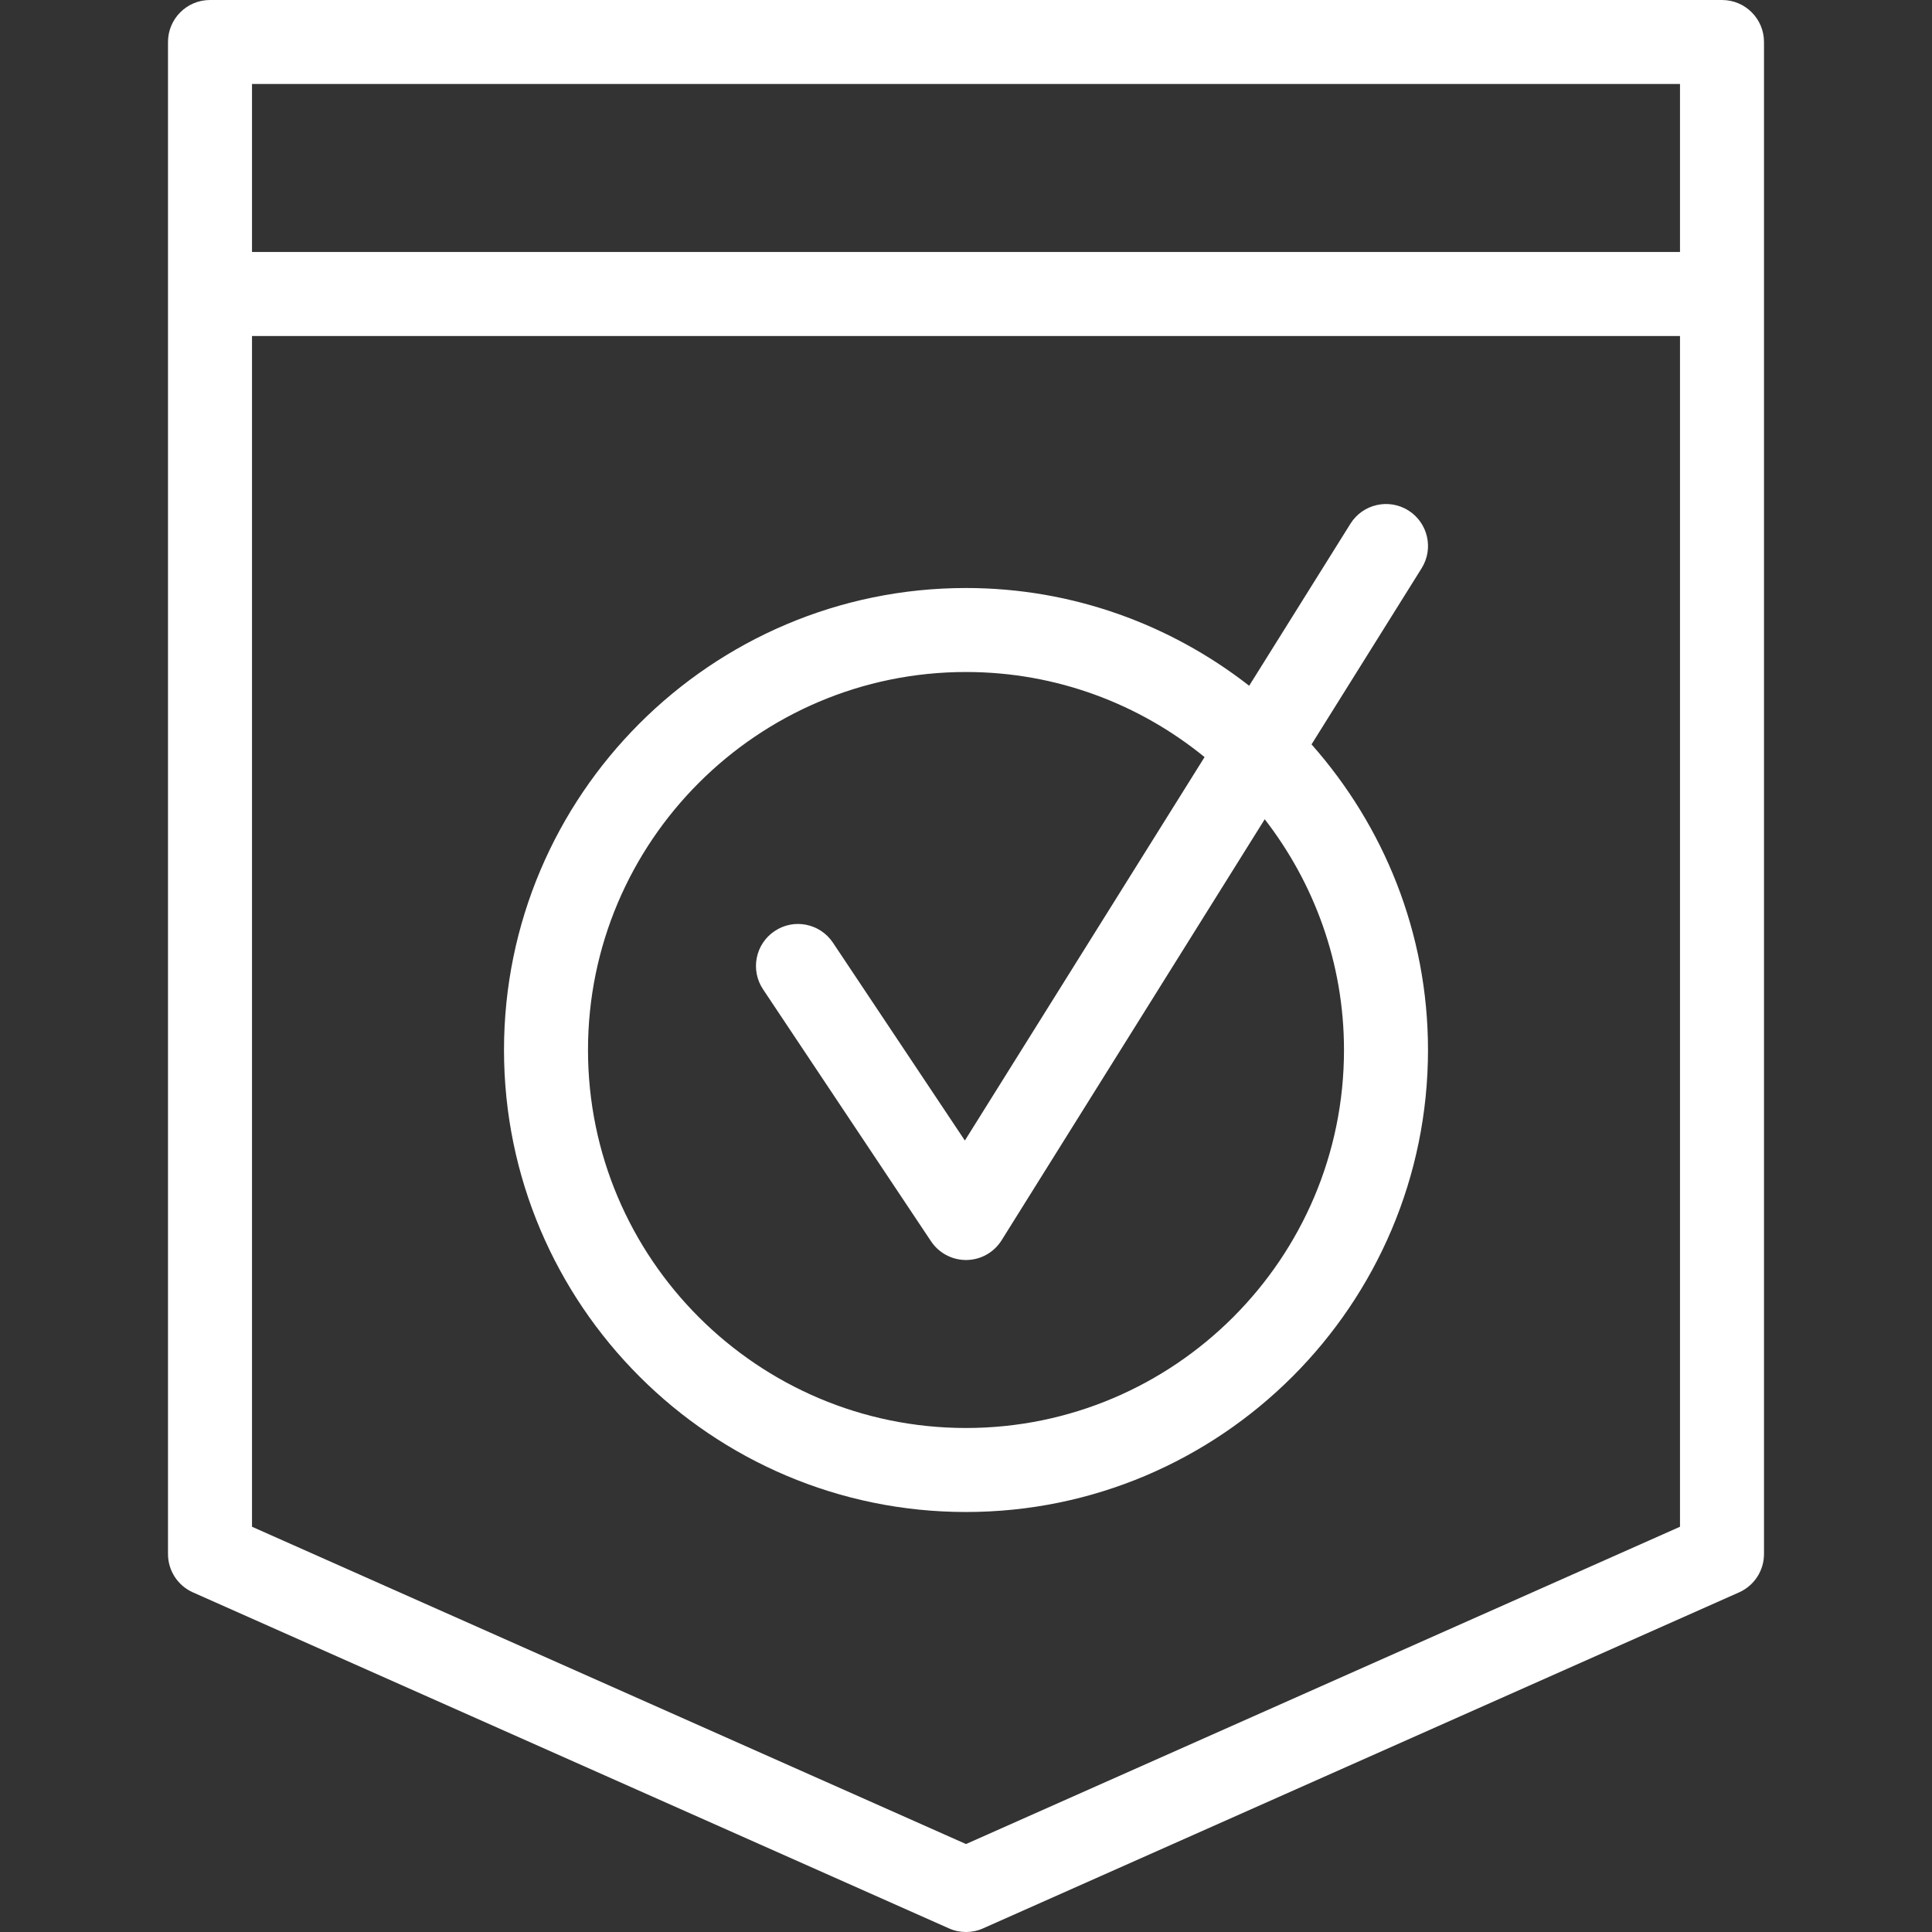
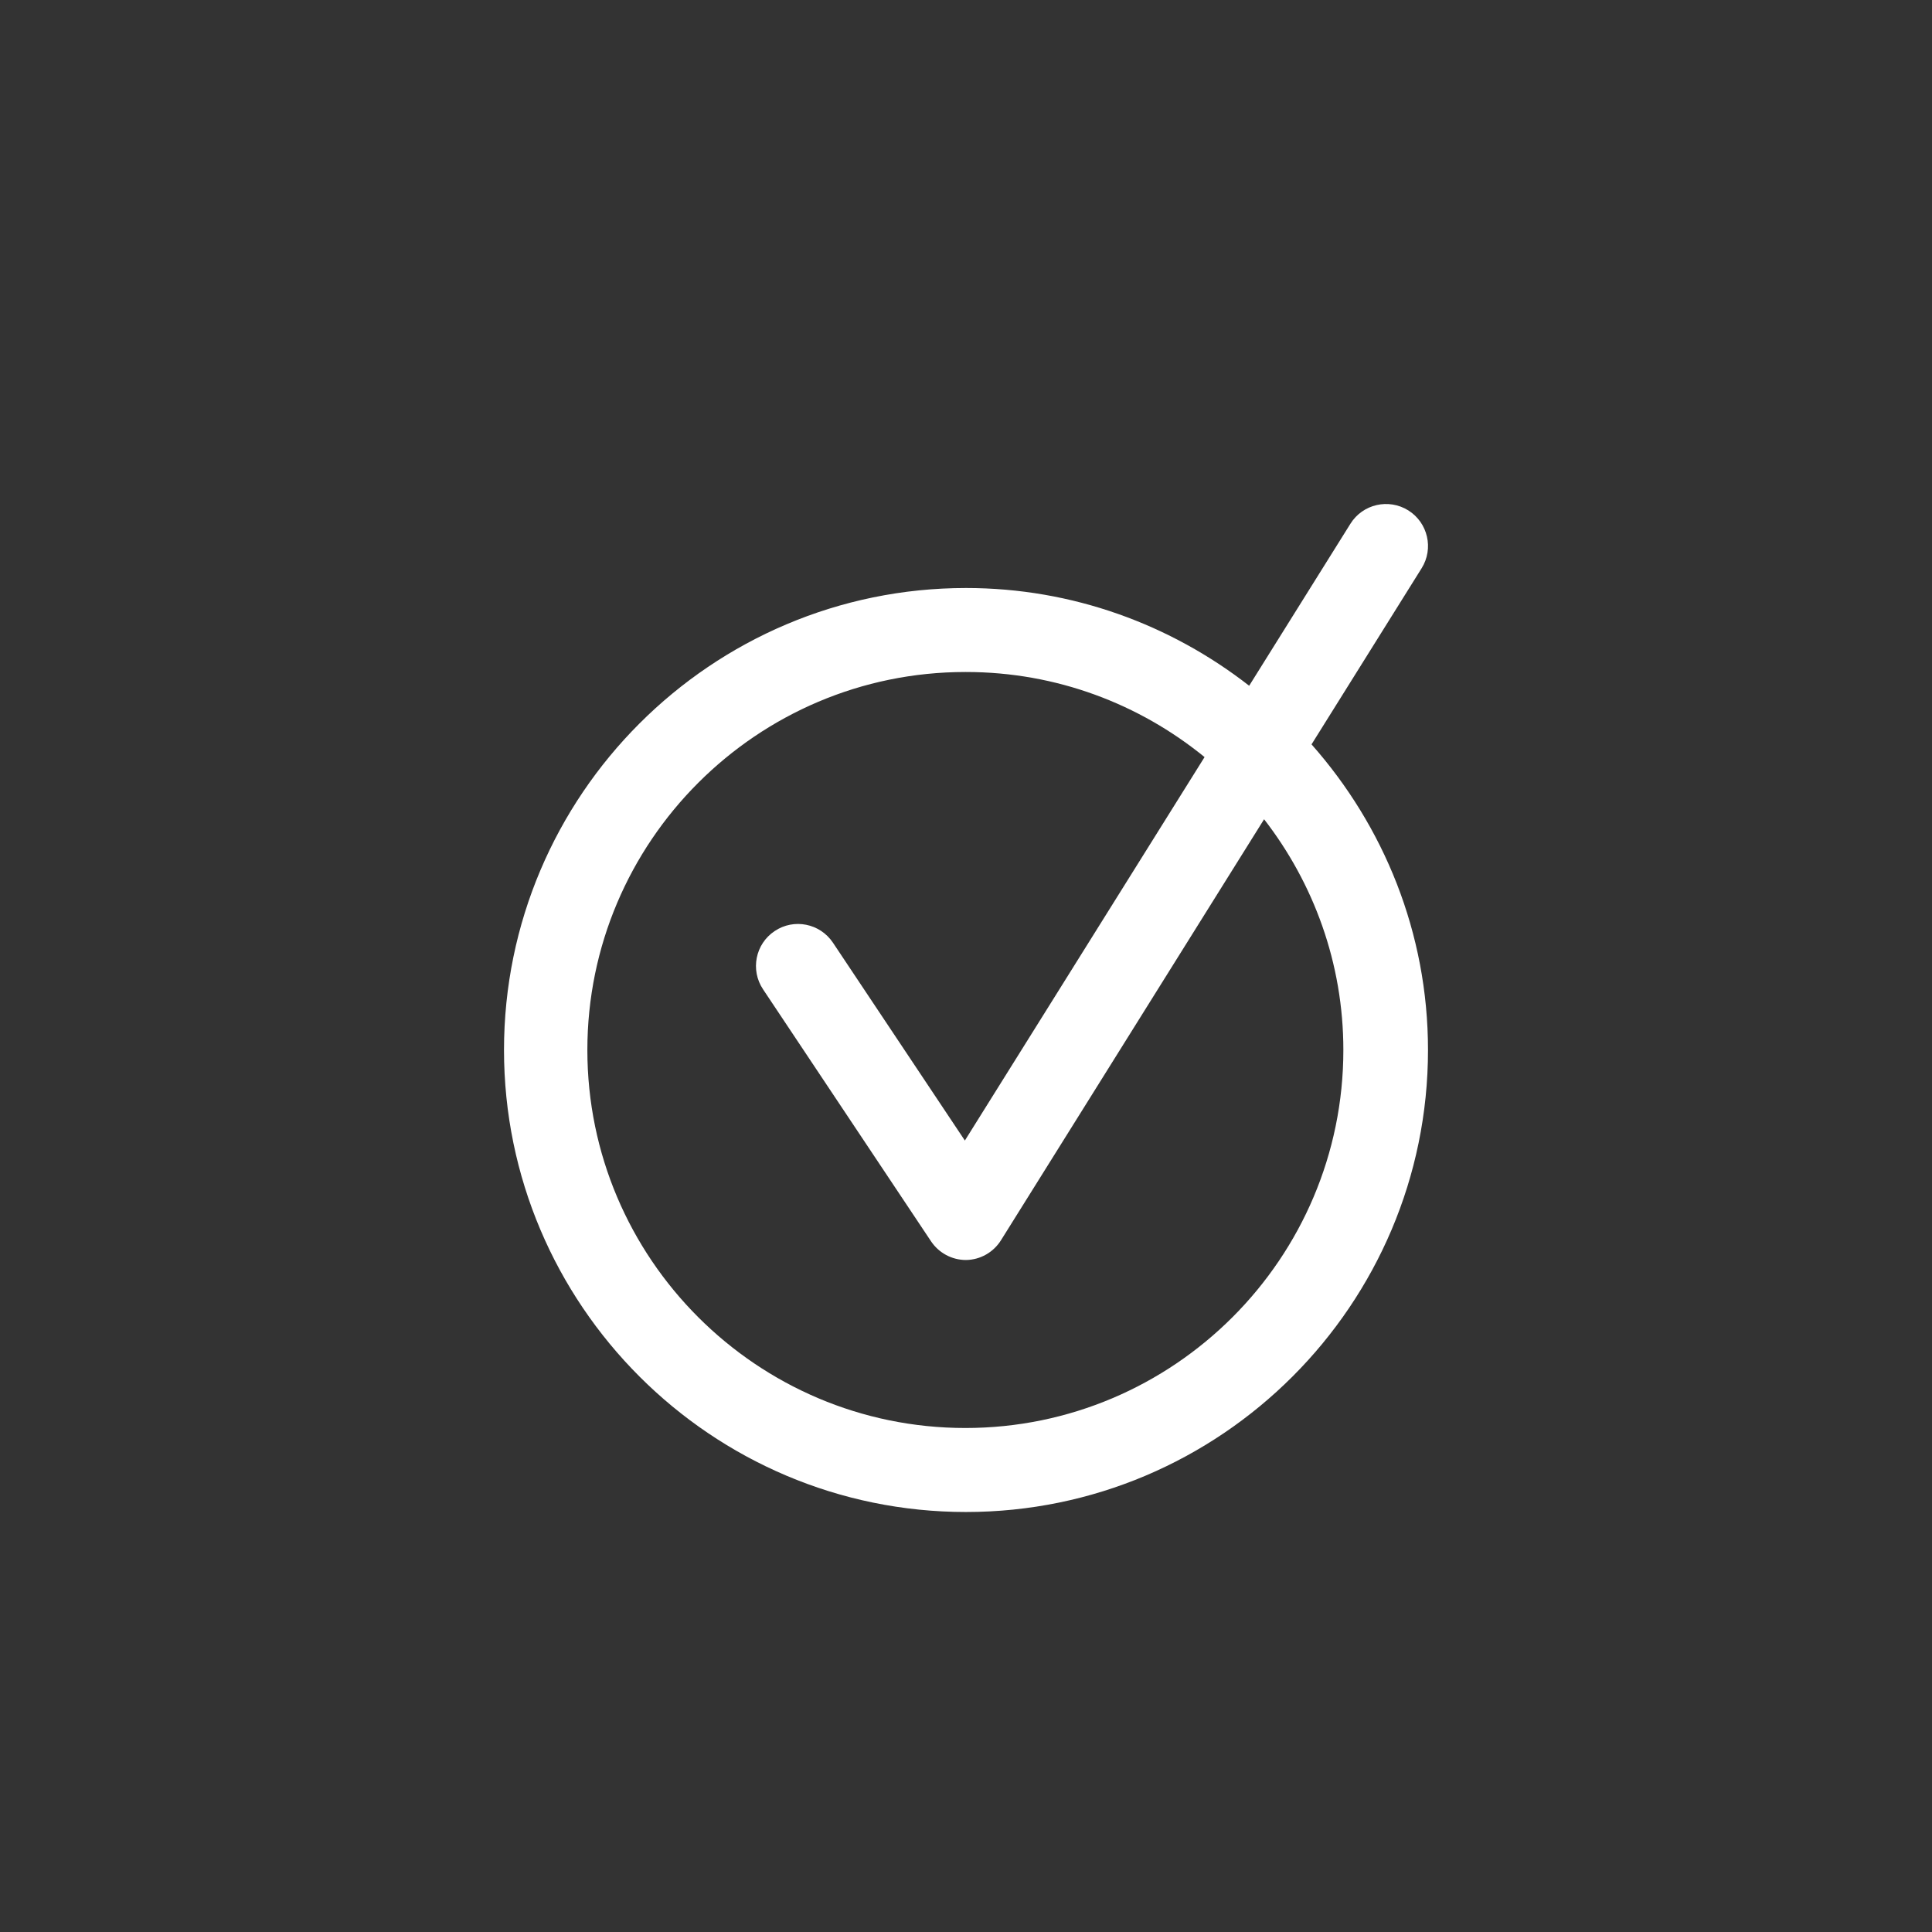
<svg xmlns="http://www.w3.org/2000/svg" height="300" viewBox="-32 0 368 368" width="300">
  <rect x="-32" y="0" width="368" height="368" fill="#333333" stroke="none" />
  <g width="100%" height="100%" transform="matrix(1,0,0,1,0,0)">
-     <path d="m304 296v-288c0-4.414-3.574-8-8-8h-288c-4.426 0-8 3.586-8 8v288c0 3.168 1.855 6.023 4.754 7.312l144 64c1.039.465 2.133.688 3.246.688s2.207-.223 3.246-.688l144-64c2.898-1.289 4.754-4.145 4.754-7.312zm-16-5.191-136 60.438-136-60.438v-226.809h272zm0-242.809h-272v-32h272zm0 0" fill="#ffffff" fill-opacity="1" data-original-color="#000000ff" stroke="none" stroke-opacity="1" />
-     <path d="m152 288c48.52 0 88-39.48 88-88 0-22.328-8.434-42.68-22.184-58.215l20.969-33.547c2.344-3.742 1.199-8.68-2.539-11.023-3.75-2.336-8.688-1.199-11.023 2.547l-19.285 30.855c-14.922-11.625-33.609-18.617-53.938-18.617-48.52 0-88 39.48-88 88s39.48 88 88 88zm0-160c17.215 0 33.031 6.09 45.441 16.207l-45.656 73.039-25.129-37.688c-2.457-3.672-7.418-4.68-11.098-2.215-3.68 2.449-4.672 7.418-2.215 11.098l32 48c1.488 2.223 3.984 3.559 6.656 3.559h.121c2.719-.039 5.223-1.457 6.664-3.762l50.117-80.191c9.426 12.176 15.098 27.402 15.098 43.953 0 39.703-32.297 72-72 72s-72-32.297-72-72c0-39.695 32.297-72 72-72zm0 0" fill="#ffffff" fill-opacity="1" data-original-color="#000000ff" stroke="none" stroke-opacity="1" />
+     <path d="m152 288c48.52 0 88-39.48 88-88 0-22.328-8.434-42.68-22.184-58.215l20.969-33.547c2.344-3.742 1.199-8.68-2.539-11.023-3.75-2.336-8.688-1.199-11.023 2.547l-19.285 30.855c-14.922-11.625-33.609-18.617-53.938-18.617-48.52 0-88 39.48-88 88s39.48 88 88 88zm0-160c17.215 0 33.031 6.09 45.441 16.207l-45.656 73.039-25.129-37.688c-2.457-3.672-7.418-4.68-11.098-2.215-3.68 2.449-4.672 7.418-2.215 11.098l32 48c1.488 2.223 3.984 3.559 6.656 3.559c2.719-.039 5.223-1.457 6.664-3.762l50.117-80.191c9.426 12.176 15.098 27.402 15.098 43.953 0 39.703-32.297 72-72 72s-72-32.297-72-72c0-39.695 32.297-72 72-72zm0 0" fill="#ffffff" fill-opacity="1" data-original-color="#000000ff" stroke="none" stroke-opacity="1" />
  </g>
</svg>